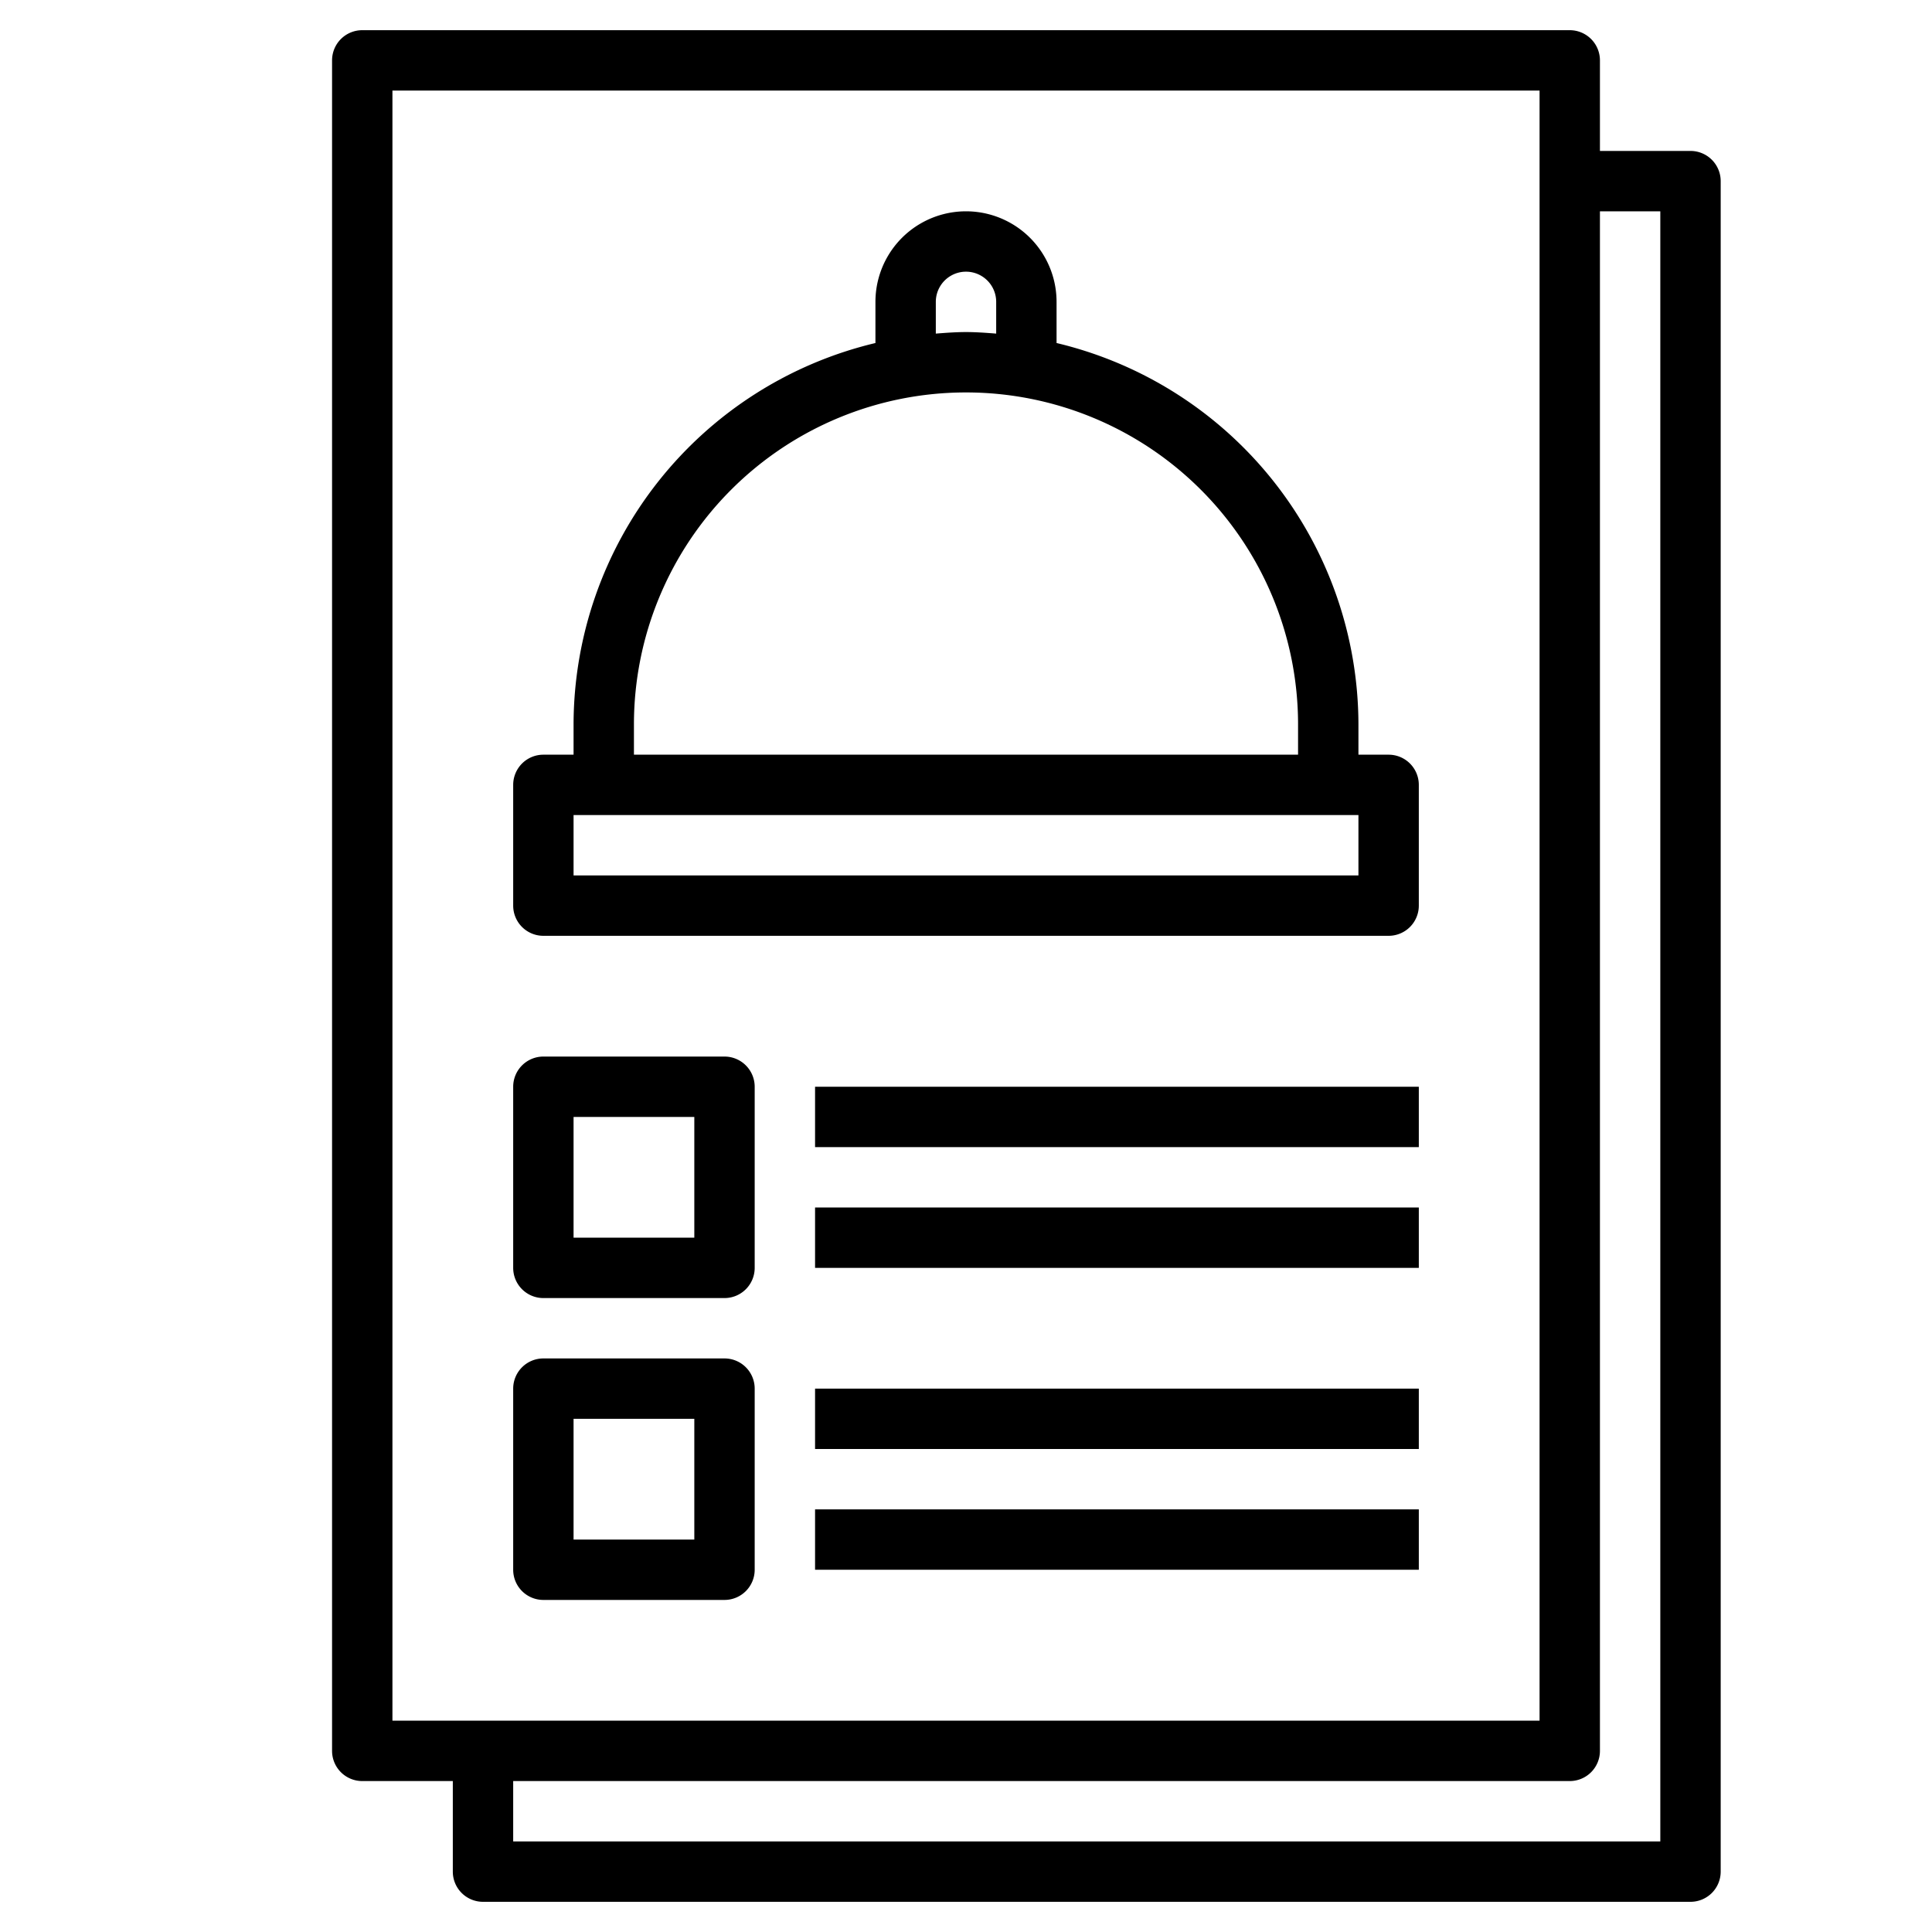
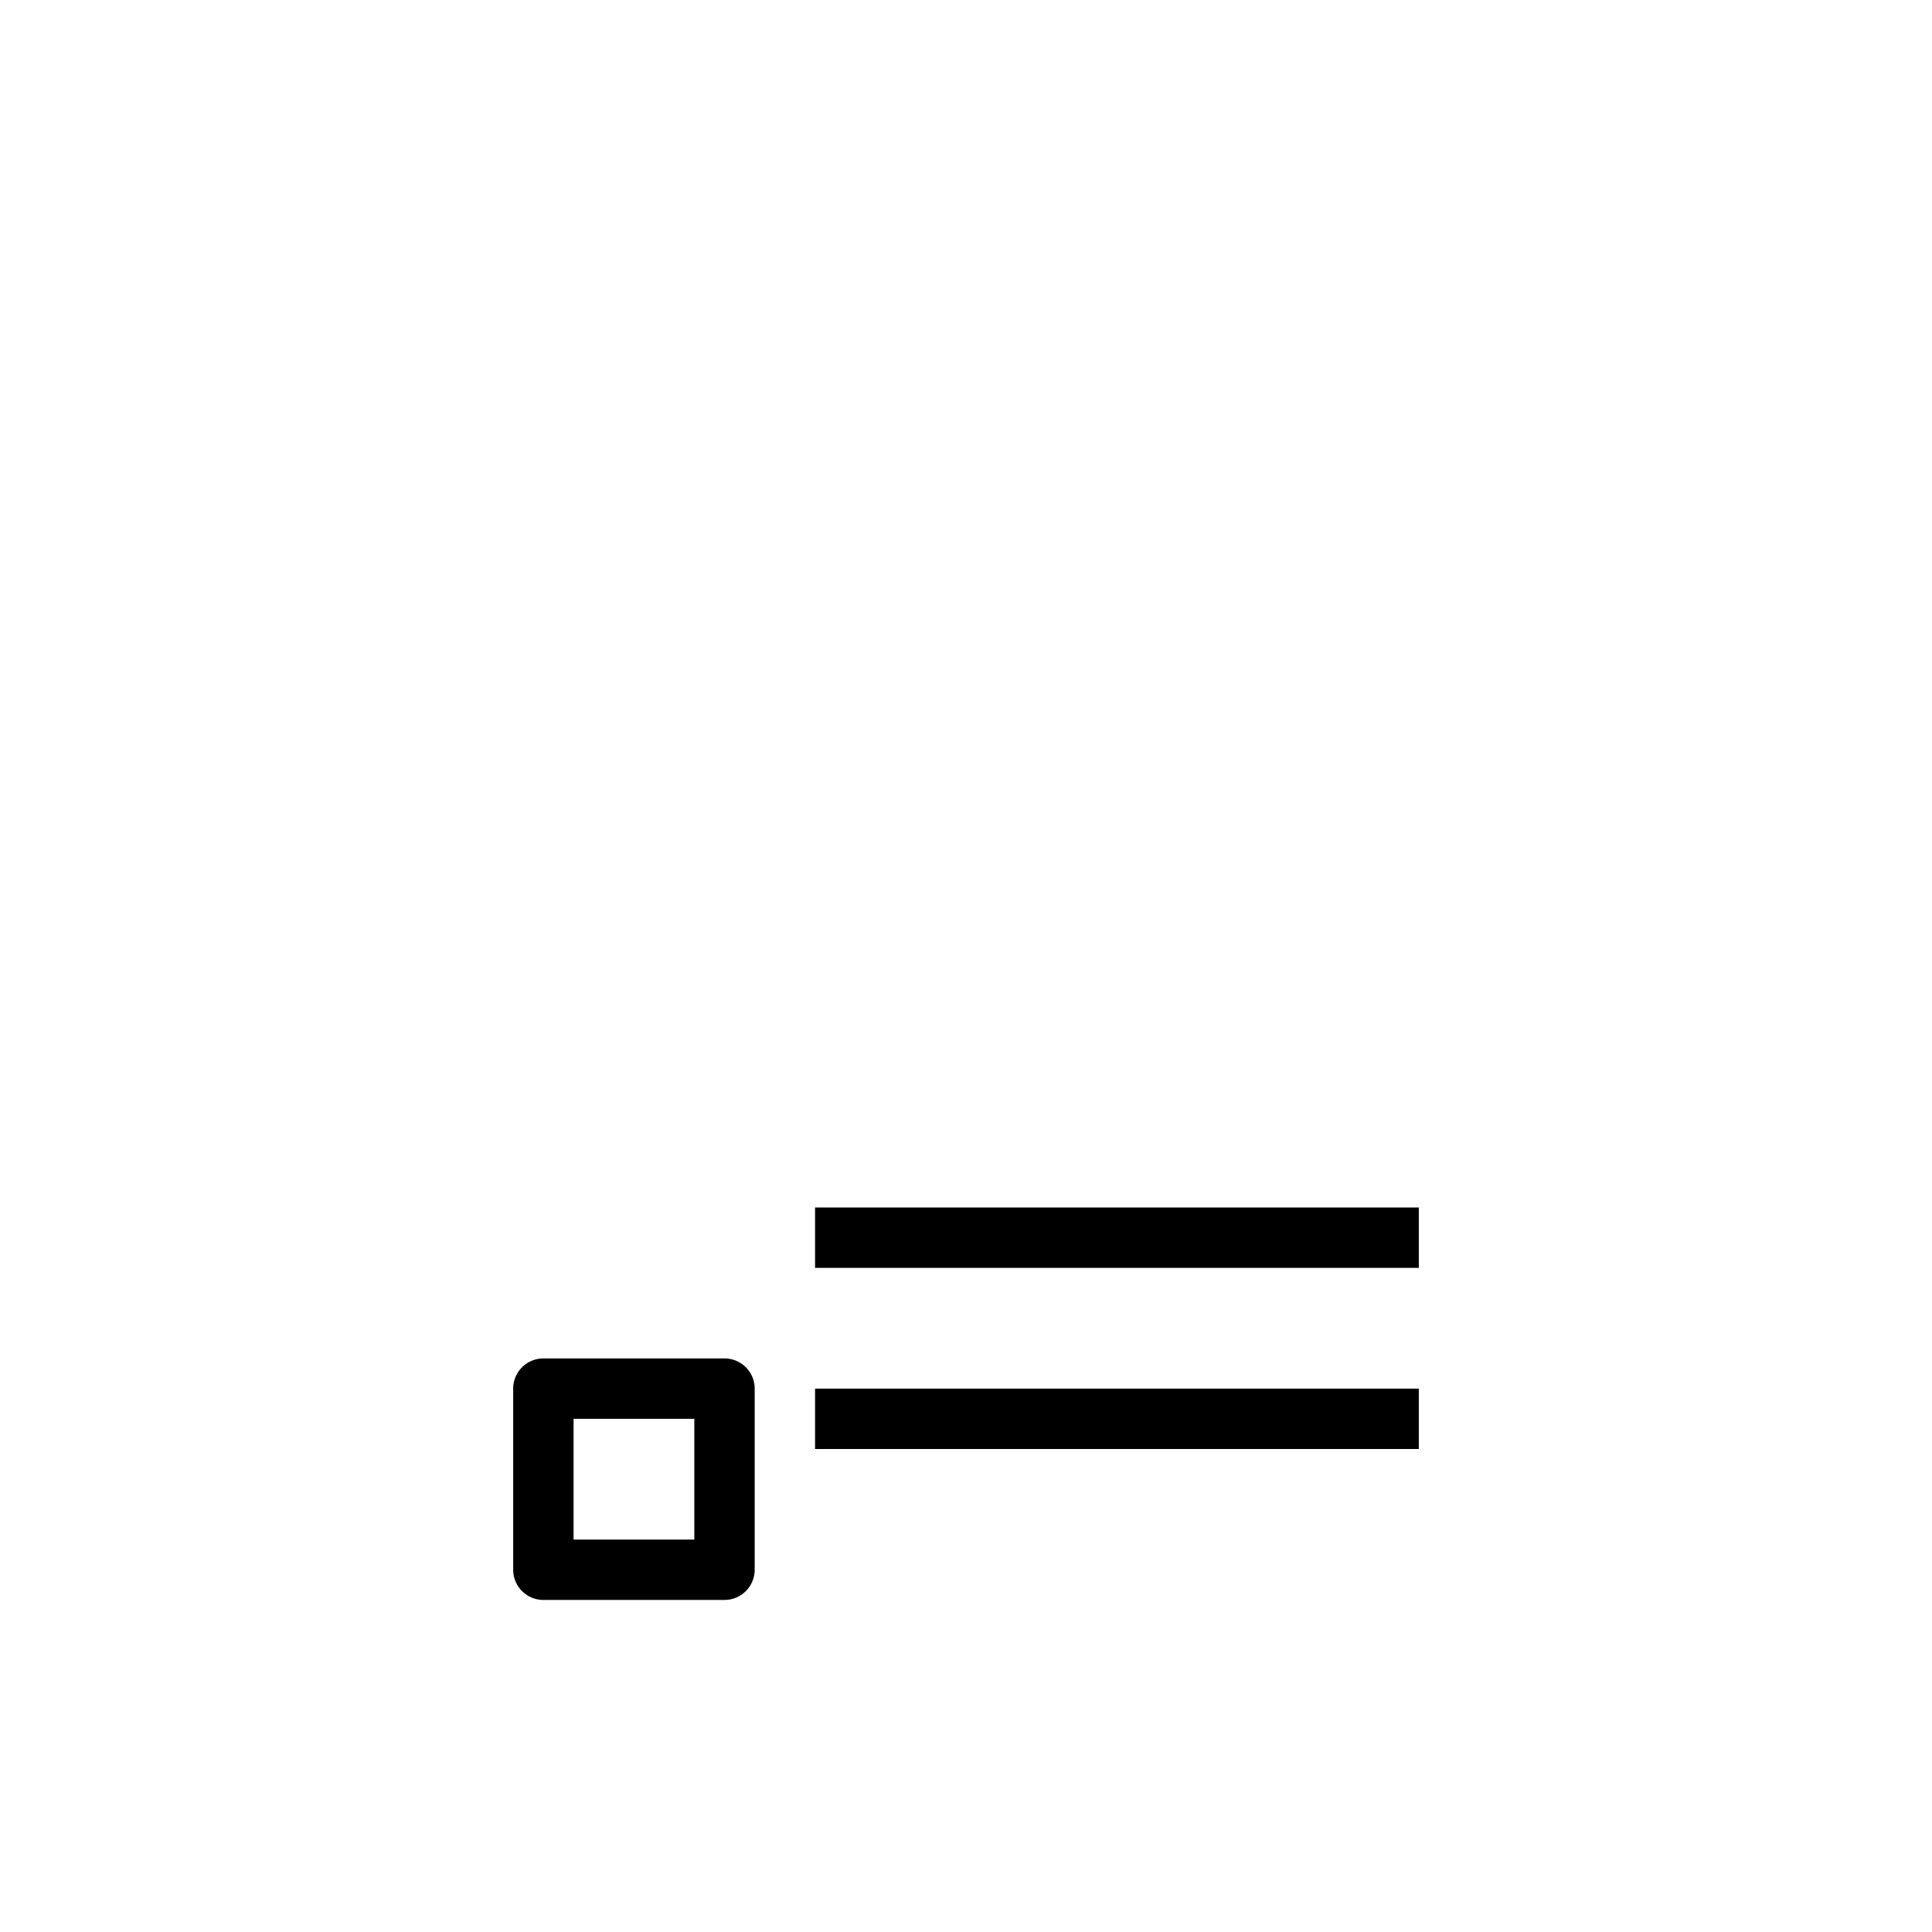
<svg xmlns="http://www.w3.org/2000/svg" id="Layer_3" height="512" viewBox="0 0 64 64" width="512" data-name="Layer 3">
-   <path d="m46 25h-1v-1a13.014 13.014 0 0 0 -10-12.637v-1.363a3 3 0 0 0 -6 0v1.363a13.014 13.014 0 0 0 -10 12.637v1h-1a1 1 0 0 0 -1 1v4a1 1 0 0 0 1 1h28a1 1 0 0 0 1-1v-4a1 1 0 0 0 -1-1zm-15-15a1 1 0 0 1 2 0v1.051c-.331-.026-.662-.051-1-.051s-.669.025-1 .051zm-10 14a11 11 0 0 1 22 0v1h-22zm24 5h-26v-2h26z" />
-   <path d="m24 35h-6a1 1 0 0 0 -1 1v6a1 1 0 0 0 1 1h6a1 1 0 0 0 1-1v-6a1 1 0 0 0 -1-1zm-1 6h-4v-4h4z" />
  <path d="m24 45h-6a1 1 0 0 0 -1 1v6a1 1 0 0 0 1 1h6a1 1 0 0 0 1-1v-6a1 1 0 0 0 -1-1zm-1 6h-4v-4h4z" />
-   <path d="m27 36h20v2h-20z" />
  <path d="m27 40h20v2h-20z" />
  <path d="m27 46h20v2h-20z" />
-   <path d="m27 50h20v2h-20z" />
-   <path d="m56 5h-3v-3a1 1 0 0 0 -1-1h-40a1 1 0 0 0 -1 1v56a1 1 0 0 0 1 1h3v3a1 1 0 0 0 1 1h40a1 1 0 0 0 1-1v-56a1 1 0 0 0 -1-1zm-43-2h38v54h-38zm42 58h-38v-2h35a1 1 0 0 0 1-1v-51h2z" />
</svg>